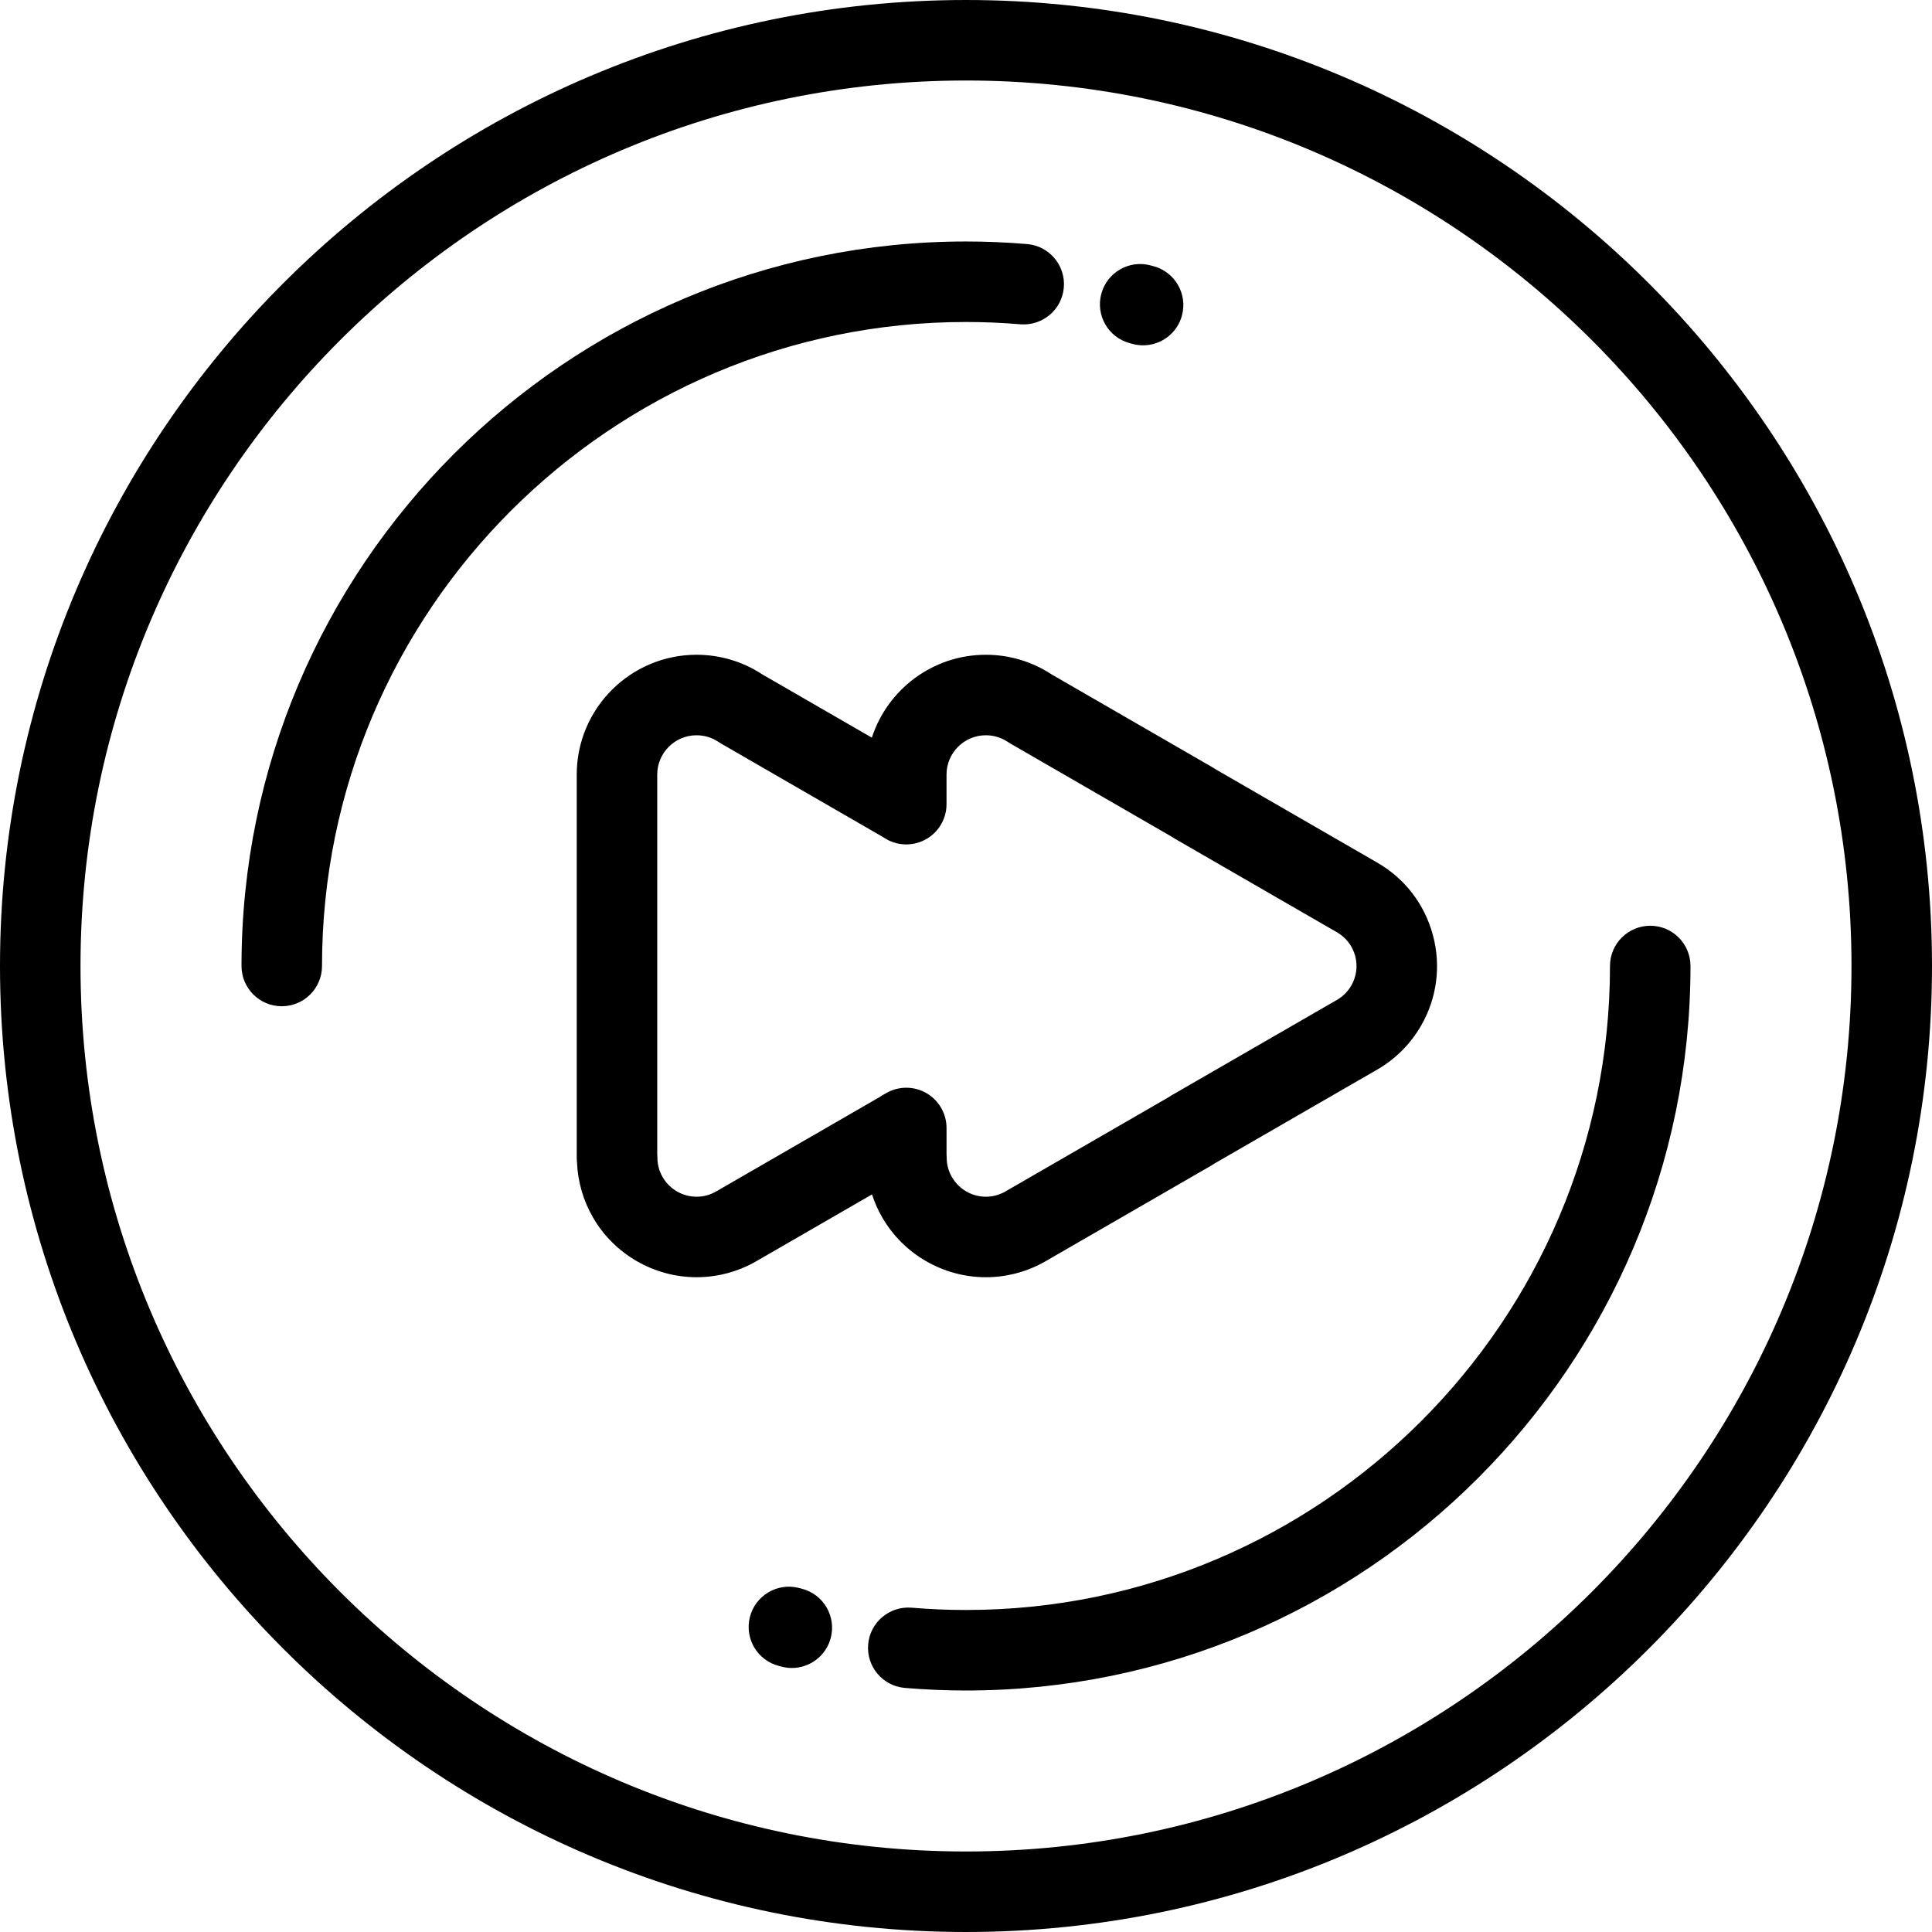
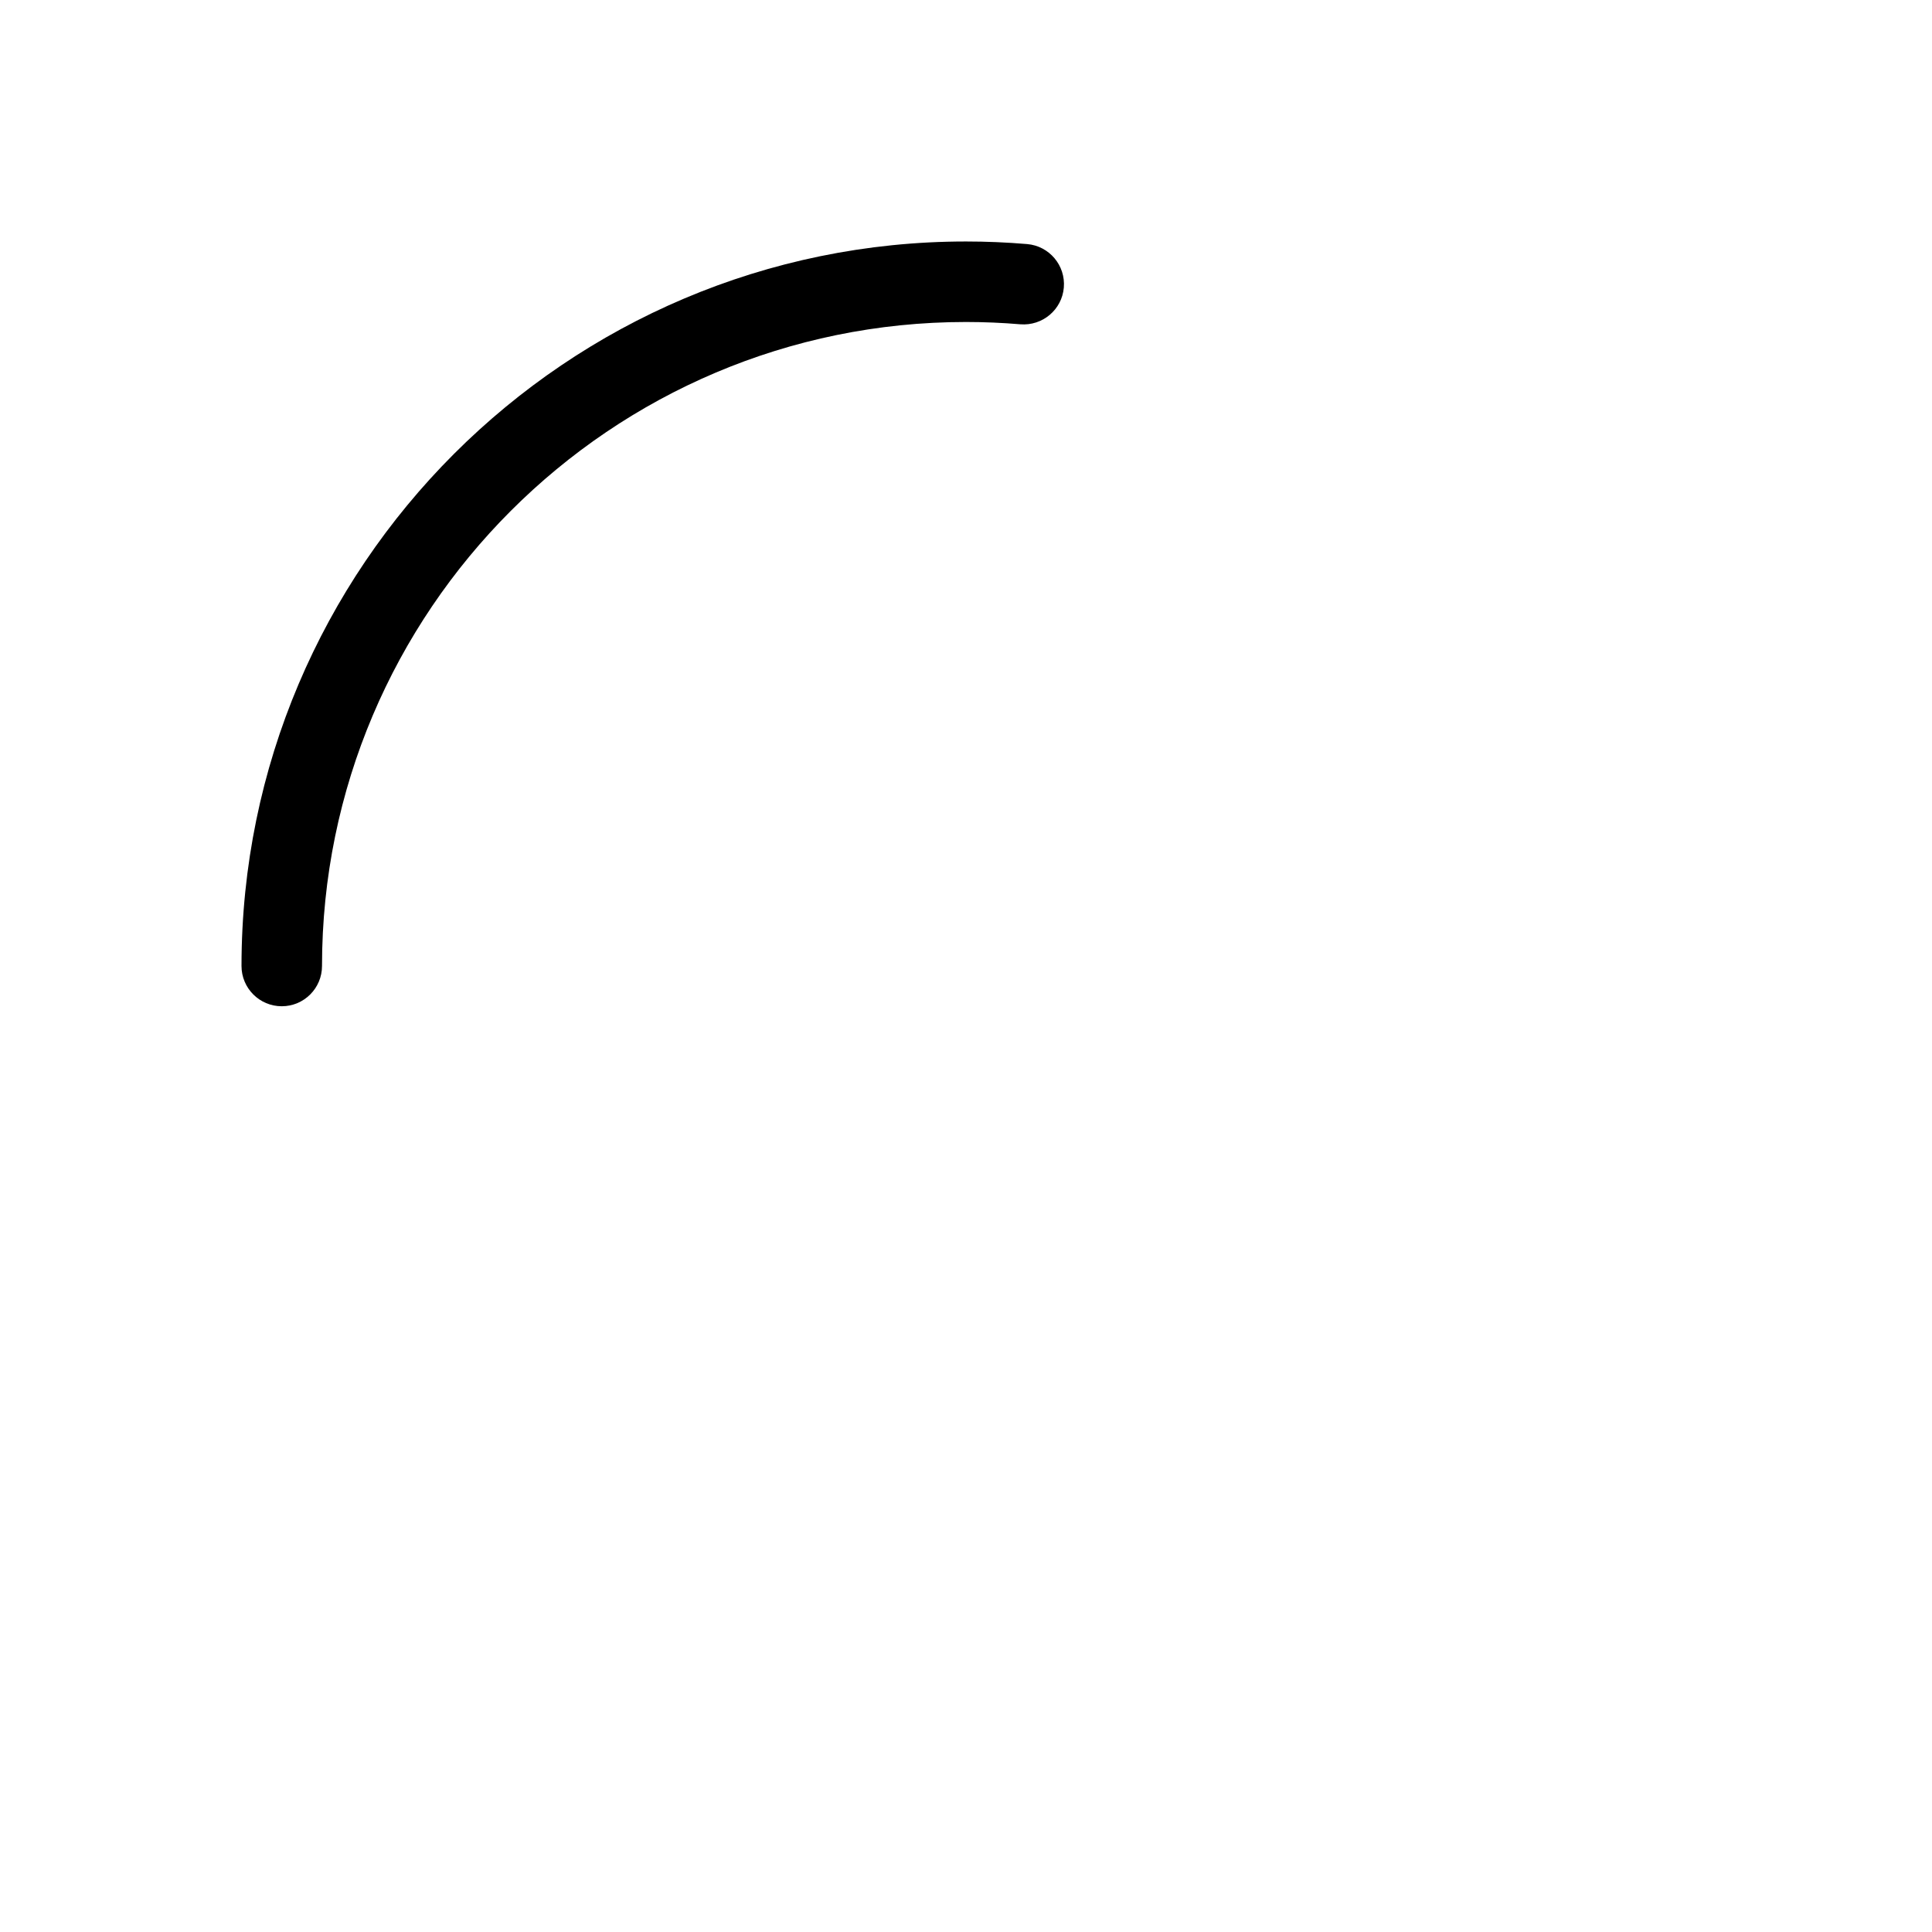
<svg xmlns="http://www.w3.org/2000/svg" version="1.1" id="Layer_1" x="0px" y="0px" viewBox="0 0 511.999 511.999" style="enable-background:new 0 0 511.999 511.999;" xml:space="preserve">
  <g>
    <g>
      <g>
-         <path d="M255.998,0.001C114.841,0.001,0,114.841,0,255.997c0,141.158,114.841,256.001,255.998,256.001     c141.159,0,256.001-114.842,256.001-256.001C512,114.841,397.158,0.001,255.998,0.001z M255.998,490.662     c-129.393,0-234.663-105.27-234.663-234.665c0-129.393,105.27-234.662,234.663-234.662     c129.396,0,234.666,105.269,234.666,234.662C490.665,385.393,385.394,490.662,255.998,490.662z" />
        <path d="M270.398,85.941c5.878,0.465,11.031-3.865,11.527-9.734c0.495-5.871-3.863-11.03-9.733-11.526     c-5.377-0.454-10.825-0.684-16.193-0.684c-105.868,0-191.998,86.131-191.998,192.004c0,5.889,4.776,10.667,10.667,10.667     s10.667-4.778,10.667-10.667c0-94.107,76.56-170.669,170.663-170.669C260.769,85.333,265.615,85.537,270.398,85.941z" />
-         <path d="M437.331,245.334c-5.891,0-10.667,4.776-10.667,10.667c0,94.103-76.56,170.662-170.665,170.662     c-4.771,0-9.617-0.204-14.403-0.608c-5.867-0.483-11.031,3.863-11.526,9.734c-0.495,5.869,3.864,11.03,9.734,11.526     c5.381,0.452,10.829,0.684,16.195,0.684c105.869,0,191.999-86.129,191.999-191.997     C447.998,250.109,443.222,245.334,437.331,245.334z" />
-         <path d="M299.315,90.918l0.85,0.229c0.927,0.247,1.856,0.367,2.771,0.367c4.709,0,9.018-3.142,10.296-7.907     c1.528-5.69-1.848-11.54-7.538-13.065L305,70.355c-5.678-1.569-11.554,1.76-13.124,7.441     C290.307,83.472,293.637,89.347,299.315,90.918z" />
-         <path d="M212.605,421.057l-0.123-0.033c-0.265-0.07-0.533-0.144-0.797-0.21c-5.707-1.438-11.512,2.015-12.958,7.725     c-1.446,5.711,2.013,11.513,7.724,12.958l0.624,0.166c0.927,0.247,1.856,0.367,2.771,0.367c4.709,0,9.018-3.142,10.296-7.907     C221.67,428.433,218.295,422.583,212.605,421.057z" />
-         <path d="M231.088,316.533c0.688,2.125,1.603,4.18,2.732,6.13c5.65,9.755,16.17,15.816,27.455,15.816     c5.556-0.002,11.044-1.48,15.856-4.265l43.949-25.377c0.27-0.156,0.532-0.325,0.785-0.502l42.768-24.686     c4.98-2.79,9.12-6.886,11.975-11.853c4.214-7.332,5.32-15.866,3.114-24.031c-2.205-8.165-7.458-14.982-14.772-19.184     l-42.53-24.554c-0.459-0.298-0.909-0.575-1.34-0.819l-42.423-24.5c-5.177-3.397-11.185-5.188-17.403-5.188     c-14.096,0-26.073,9.229-30.209,21.964l-29.049-16.777c-5.177-3.397-11.185-5.188-17.403-5.188     c-17.508,0-31.753,14.243-31.753,31.753v101.501c0,0.413,0.025,0.818,0.07,1.218c0.196,5.146,1.655,10.195,4.248,14.67     c5.649,9.755,16.17,15.816,27.455,15.816c5.556-0.002,11.043-1.48,15.856-4.265L231.088,316.533z M184.612,317.143     c-3.698,0-7.144-1.983-8.995-5.178c-0.928-1.602-1.398-3.344-1.396-5.179c0-0.337-0.016-0.671-0.047-1.002V205.272     c0-5.744,4.673-10.418,10.418-10.418c2.089,0,4.099,0.61,5.814,1.767c0.205,0.14,0.416,0.271,0.63,0.396l42.778,24.702     c0.163,0.094,0.319,0.192,0.475,0.293c3.275,2.164,7.475,2.354,10.933,0.496c3.457-1.86,5.615-5.469,5.615-9.395v-7.843     c0-5.744,4.673-10.418,10.418-10.418c2.089,0,4.099,0.61,5.814,1.767c0.205,0.14,0.416,0.271,0.63,0.396l42.778,24.702     c0.158,0.092,0.306,0.188,0.459,0.288c0.182,0.121,0.369,0.236,0.558,0.346l42.81,24.714c2.392,1.375,4.105,3.598,4.824,6.261     c0.72,2.665,0.359,5.447-1.013,7.836c-0.94,1.633-2.3,2.979-3.934,3.888c-0.048,0.027-0.098,0.054-0.146,0.081l-43.642,25.189     c-0.272,0.158-0.534,0.325-0.789,0.505l-43.151,24.917c-1.603,0.929-3.345,1.401-5.177,1.401c-3.698,0-7.144-1.983-8.995-5.178     c-0.931-1.607-1.402-3.351-1.401-5.179c0-0.321-0.015-0.642-0.043-0.958v-6.899c0-3.806-2.028-7.325-5.322-9.232     c-3.294-1.908-7.356-1.917-10.657-0.018l-1.102,0.634c-0.277,0.158-0.544,0.328-0.8,0.507l-43.167,24.924     C188.186,316.673,186.444,317.143,184.612,317.143z" />
      </g>
    </g>
  </g>
  <g>
</g>
  <g>
</g>
  <g>
</g>
  <g>
</g>
  <g>
</g>
  <g>
</g>
  <g>
</g>
  <g>
</g>
  <g>
</g>
  <g>
</g>
  <g>
</g>
  <g>
</g>
  <g>
</g>
  <g>
</g>
  <g>
</g>
</svg>